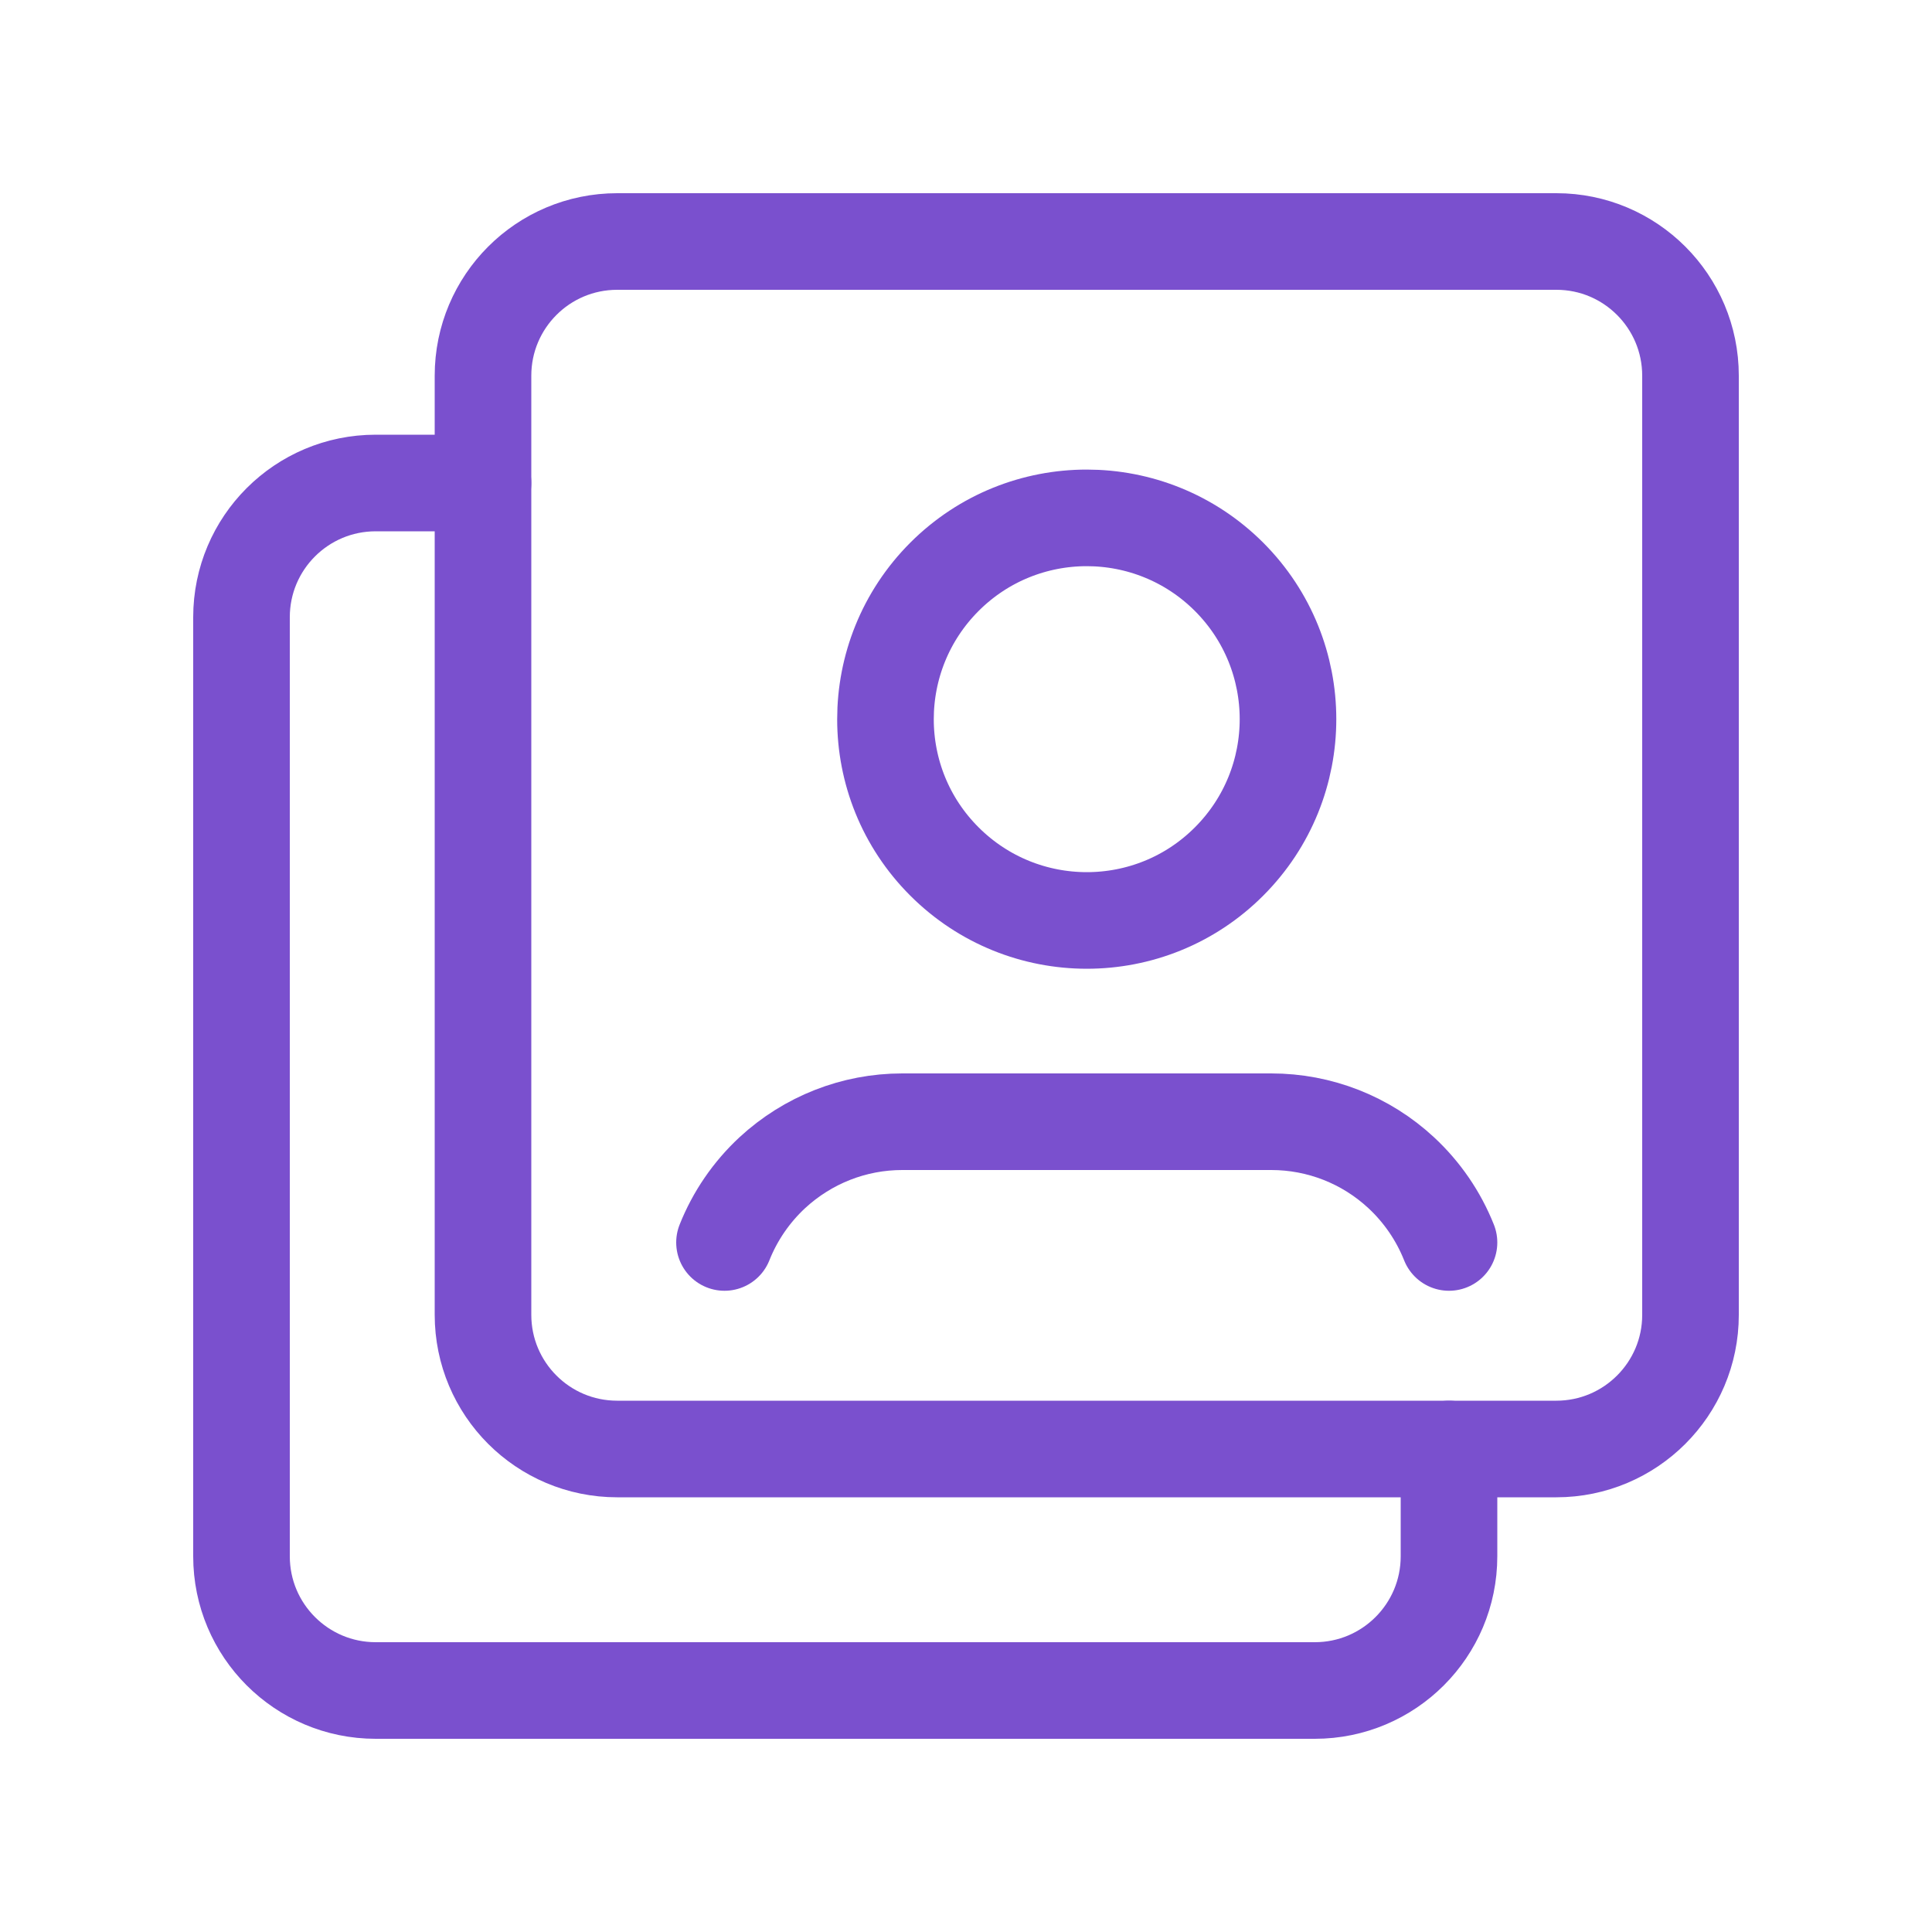
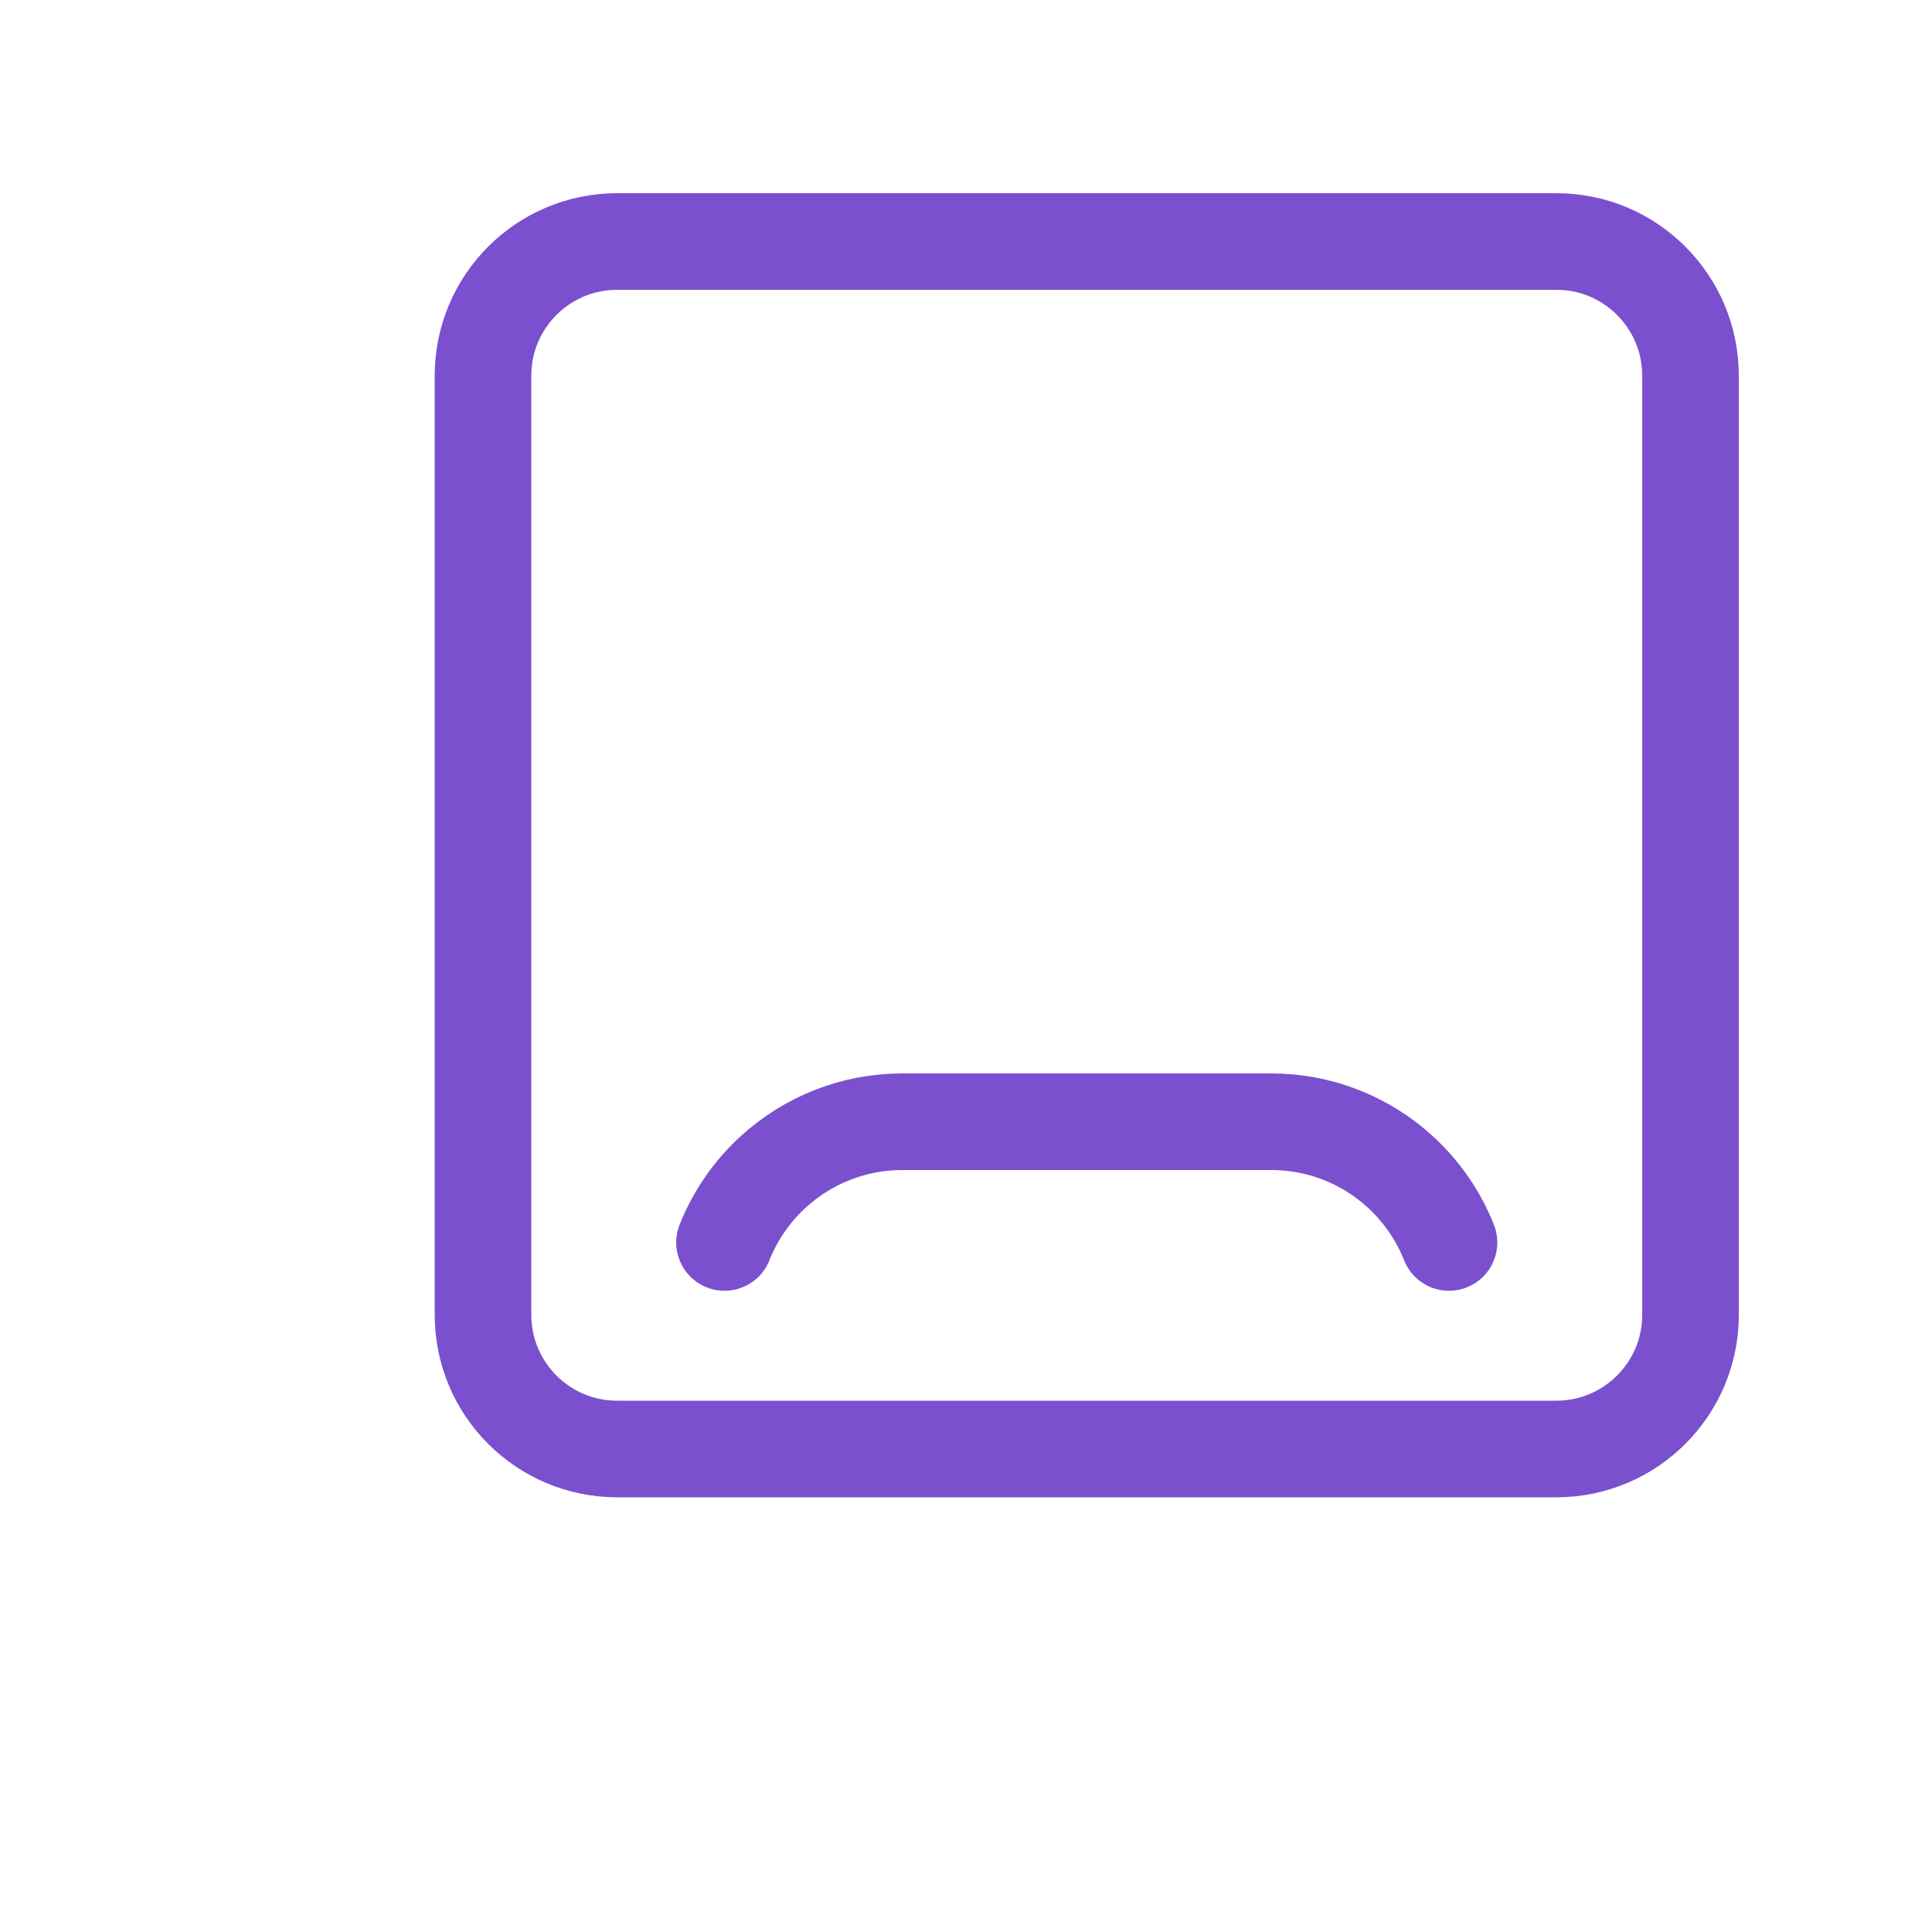
<svg xmlns="http://www.w3.org/2000/svg" width="30" height="30" viewBox="0 0 30 30" fill="none">
  <path fill-rule="evenodd" clip-rule="evenodd" d="M24.166 22.5H9.584C8.432 22.5 7.5 21.567 7.5 20.416V5.834C7.5 4.683 8.432 3.75 9.584 3.75H24.168C25.317 3.75 26.25 4.683 26.25 5.834V20.418C26.25 21.567 25.317 22.5 24.166 22.5V22.5Z" stroke="#7A50CE" stroke-width="1.5" stroke-linecap="round" stroke-linejoin="round" />
-   <path d="M19.085 8.957C20.305 10.178 20.305 12.156 19.085 13.377C17.866 14.598 15.887 14.598 14.665 13.377C13.444 12.158 13.445 10.179 14.665 8.957C15.886 7.736 17.864 7.737 19.085 8.957" stroke="#7A50CE" stroke-width="1.5" stroke-linecap="round" stroke-linejoin="round" />
  <path d="M22.5 19.293C22.336 18.881 22.082 18.511 21.758 18.21V18.21C21.209 17.7 20.49 17.418 19.74 17.418C18.49 17.418 15.26 17.418 14.01 17.418C13.26 17.418 12.543 17.701 11.992 18.21V18.21C11.668 18.511 11.414 18.881 11.25 19.293" stroke="#7A50CE" stroke-width="1.5" stroke-linecap="round" stroke-linejoin="round" />
-   <path d="M22.5 22.5V24.166C22.5 25.317 21.567 26.25 20.416 26.25H5.834C4.683 26.25 3.75 25.317 3.75 24.166V9.584C3.75 8.432 4.683 7.5 5.834 7.5H7.5" stroke="#7A50CE" stroke-width="1.5" stroke-linecap="round" stroke-linejoin="round" />
</svg>